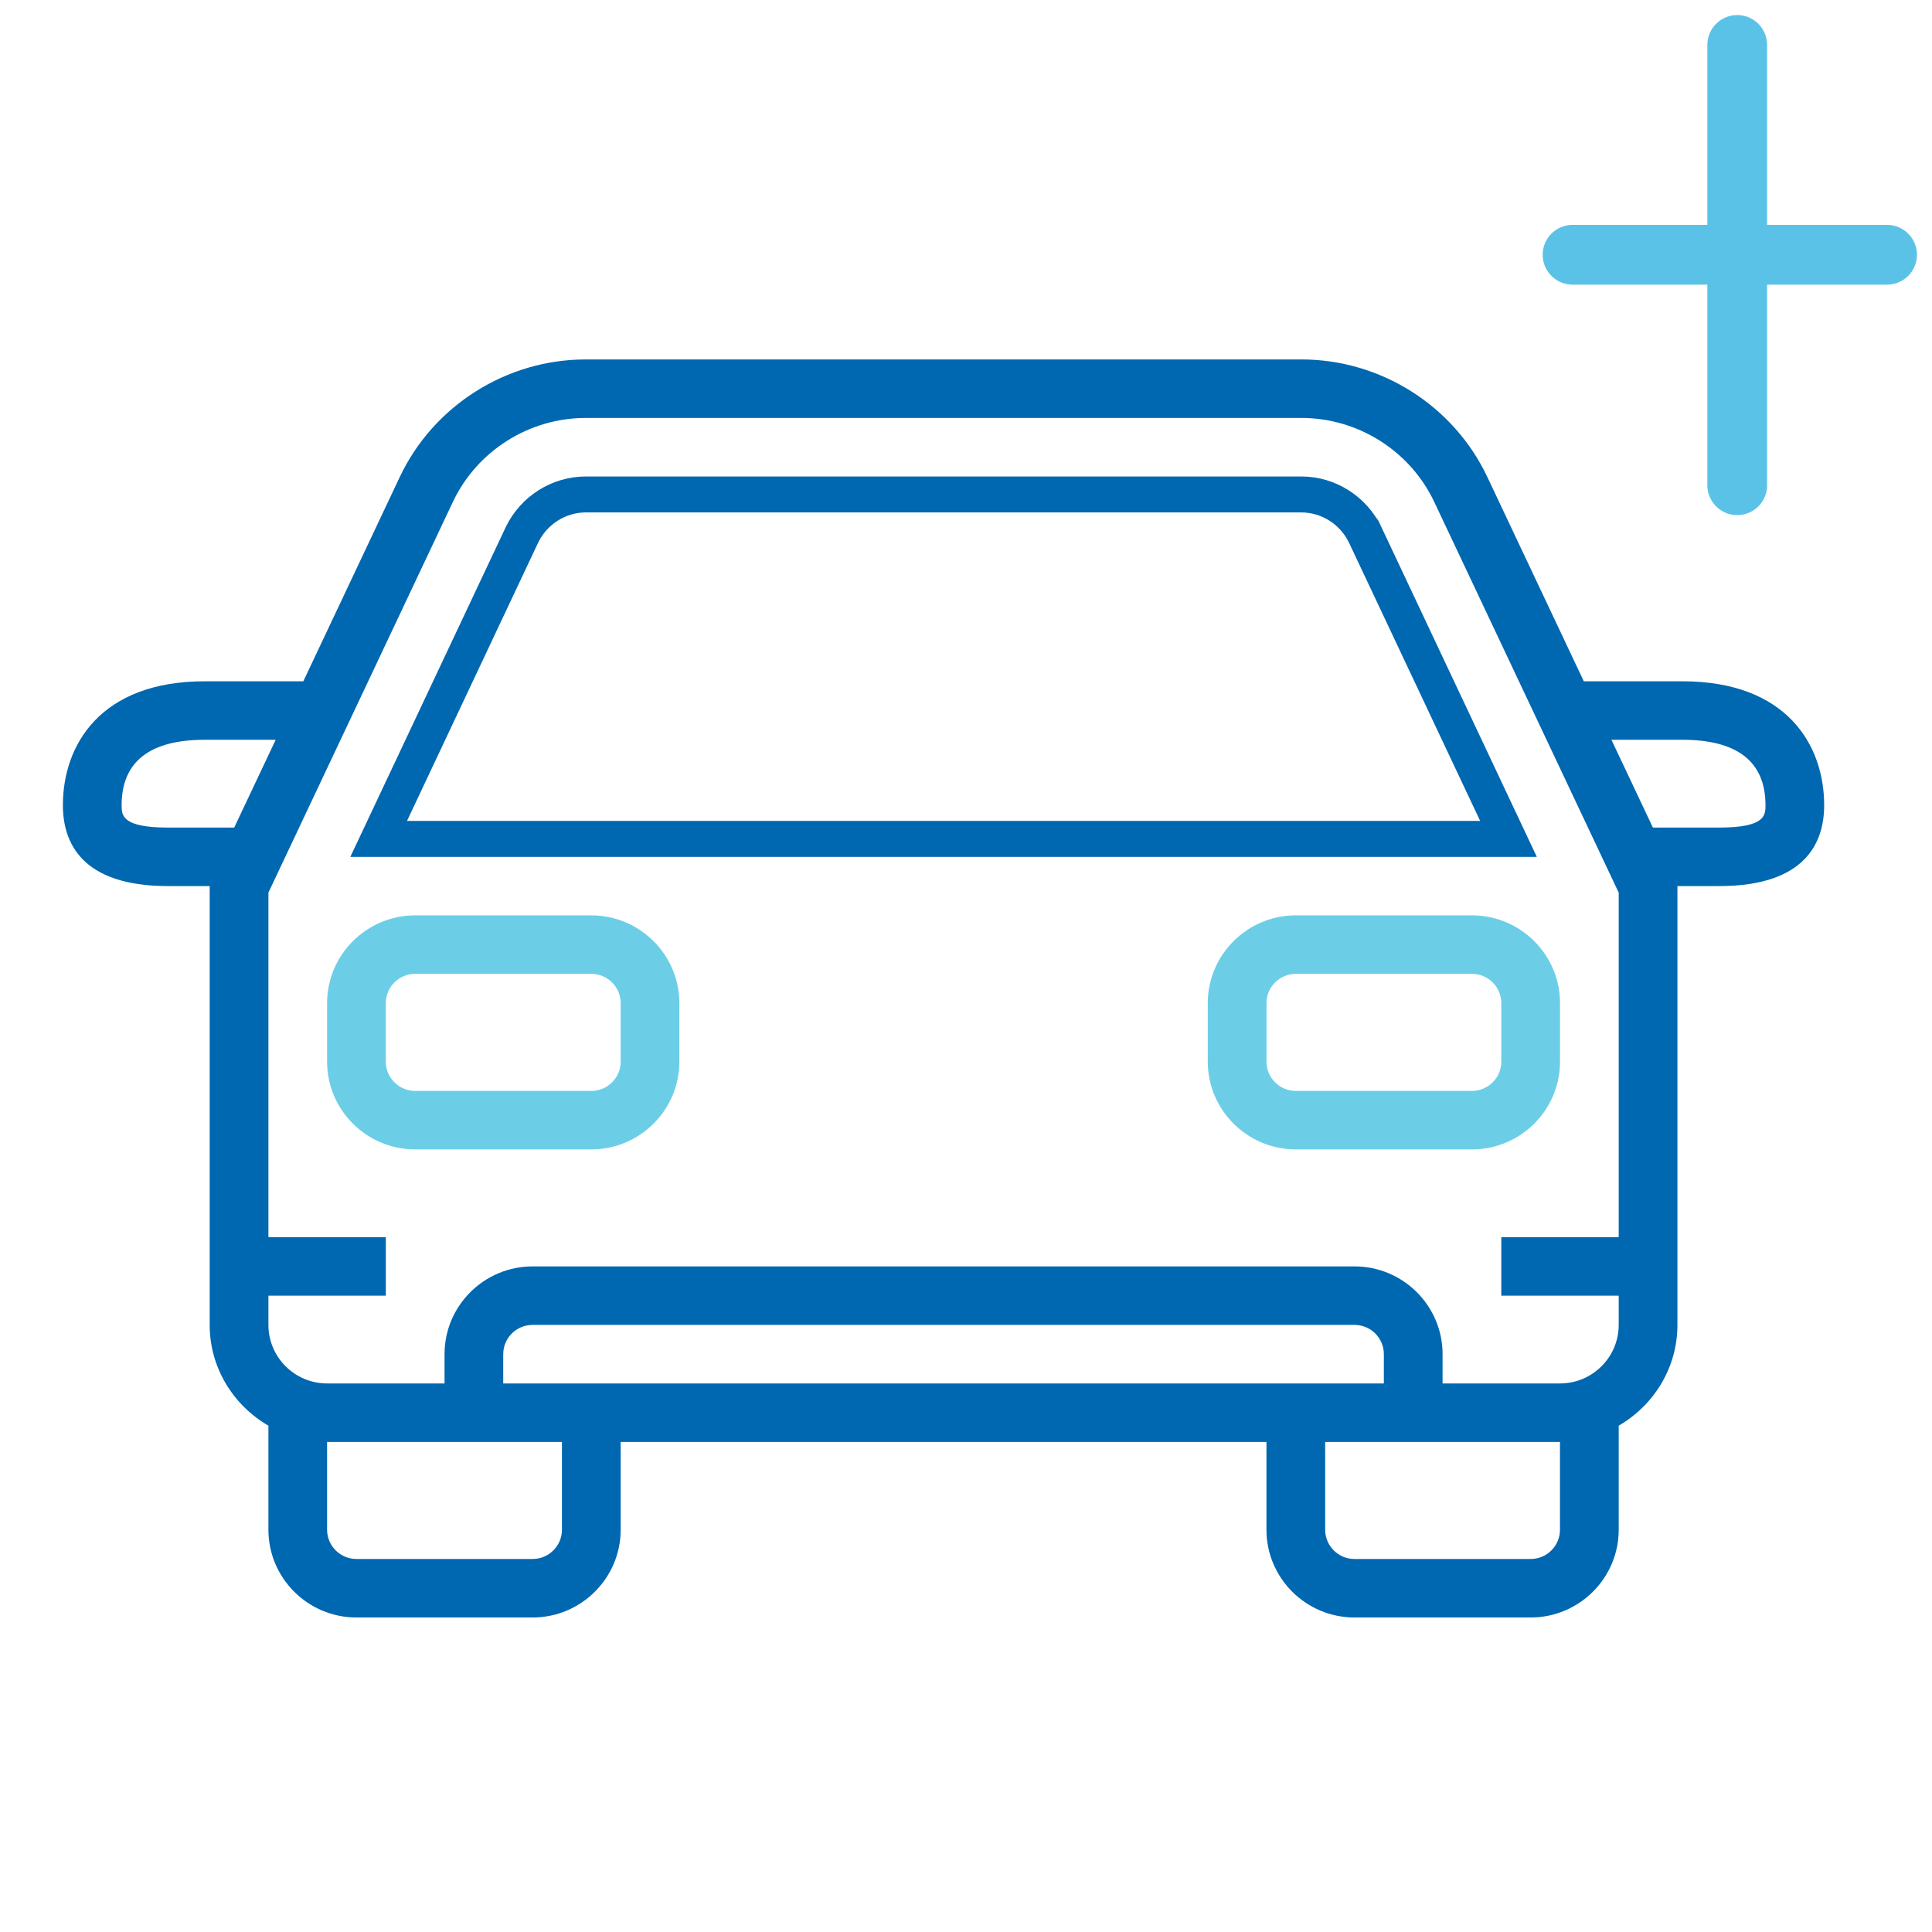
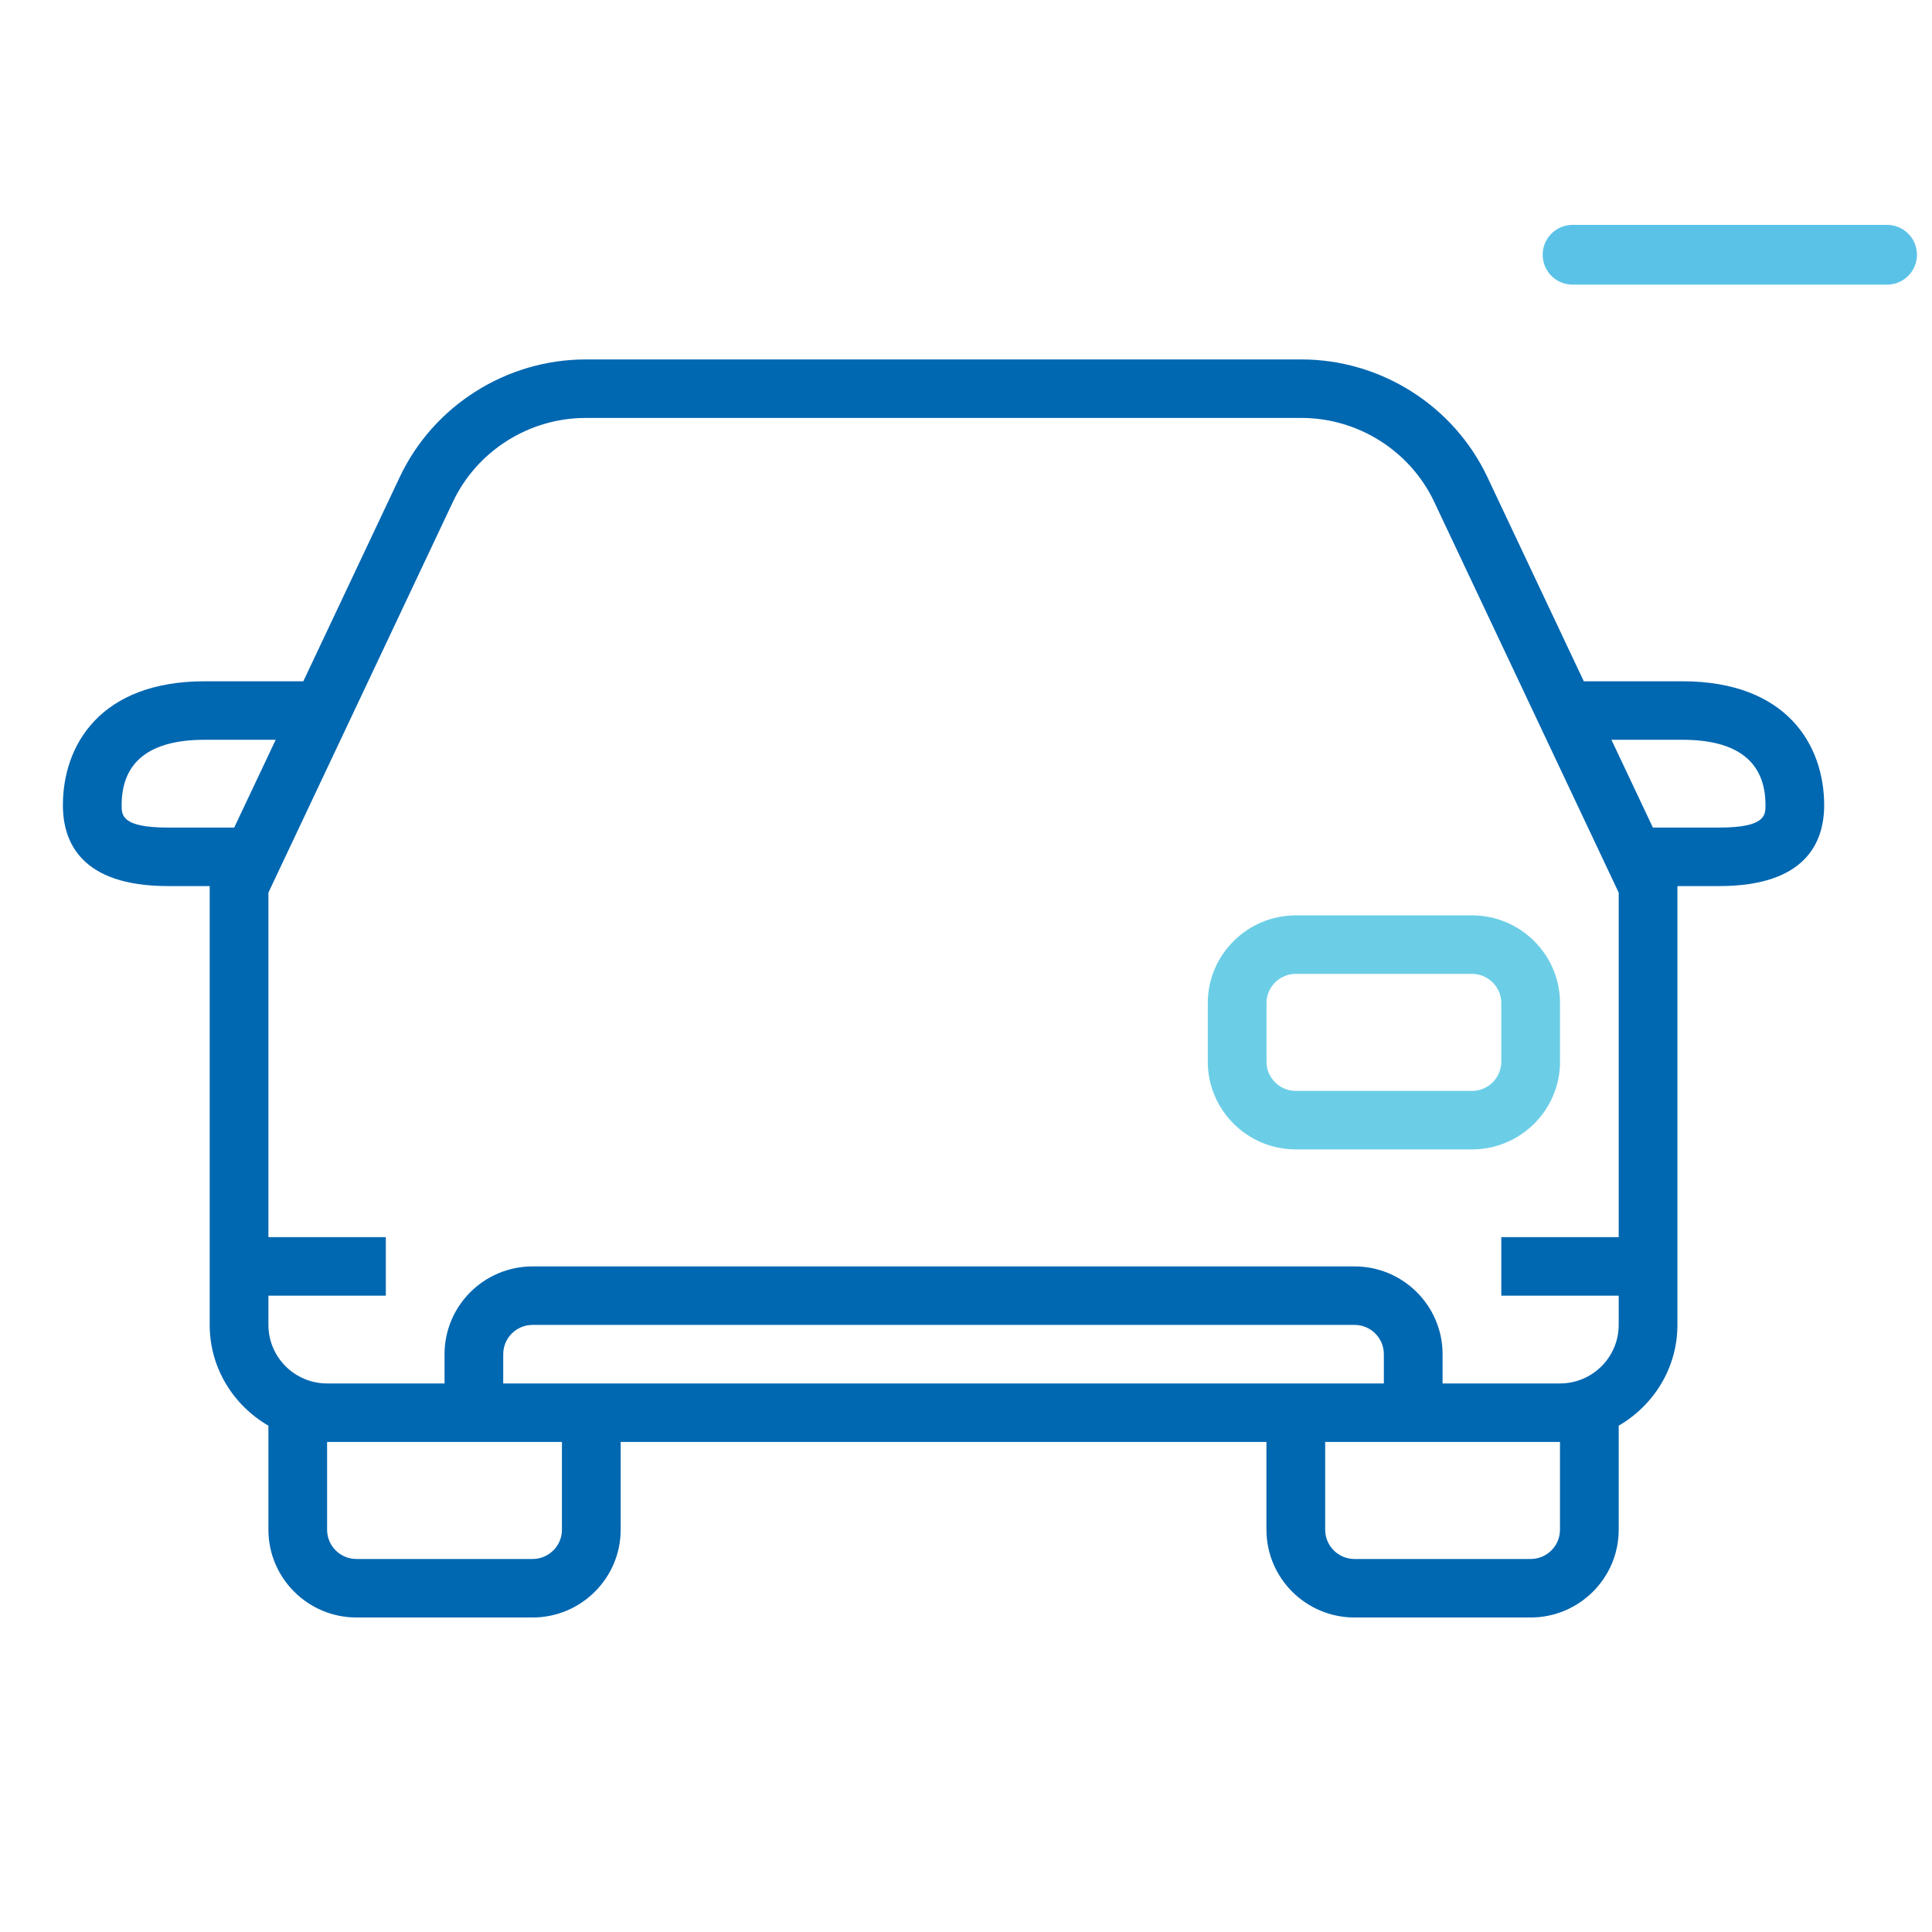
<svg xmlns="http://www.w3.org/2000/svg" width="43" height="43" viewBox="0 0 43 43" fill="none">
-   <path d="M30.382 11.899L33.574 18.671H8.428L11.62 11.898C11.882 11.358 12.435 11.005 13.037 11.005H28.965C29.566 11.005 30.12 11.358 30.381 11.898C30.381 11.898 30.381 11.899 30.382 11.899Z" stroke="#0067B1" stroke-width="0.8" />
-   <path d="M13.16 20.373H9.24C8.16 20.373 7.28 21.25 7.28 22.326V23.629C7.28 24.706 8.16 25.582 9.24 25.582H13.16C14.241 25.582 15.12 24.706 15.12 23.629V22.326C15.12 21.25 14.241 20.373 13.16 20.373ZM13.814 23.629C13.814 23.988 13.521 24.28 13.16 24.28H9.24C8.88 24.28 8.587 23.988 8.587 23.629V22.326C8.587 21.967 8.88 21.675 9.24 21.675H13.16C13.521 21.675 13.814 21.967 13.814 22.326V23.629Z" fill="#6CCEE6" />
  <path d="M26.881 22.326V23.629C26.881 24.706 27.76 25.582 28.841 25.582H32.761C33.842 25.582 34.721 24.706 34.721 23.629V22.326C34.721 21.25 33.842 20.373 32.761 20.373H28.841C27.76 20.373 26.881 21.25 26.881 22.326ZM33.414 22.326V23.629C33.414 23.988 33.121 24.28 32.761 24.28H28.841C28.48 24.28 28.188 23.988 28.188 23.629V22.326C28.188 21.967 28.48 21.675 28.841 21.675H32.761C33.121 21.675 33.414 21.967 33.414 22.326Z" fill="#6CCEE6" />
  <path d="M37.443 15.163H35.25L33.104 10.618C32.354 9.028 30.73 8 28.966 8H13.035C11.272 8 9.647 9.028 8.897 10.618L6.751 15.163H4.558C2.23 15.163 1.4 16.587 1.4 17.921C1.4 18.742 1.805 19.721 3.737 19.721H4.667V29.488C4.667 30.448 5.196 31.279 5.974 31.731V34.047C5.974 35.123 6.853 36 7.934 36H11.854C12.934 36 13.814 35.123 13.814 34.047V32.093H28.187V34.047C28.187 35.123 29.066 36 30.147 36H34.067C35.148 36 36.027 35.123 36.027 34.047V31.731C36.804 31.279 37.334 30.448 37.334 29.488V19.721H38.264C40.195 19.721 40.6 18.742 40.6 17.921C40.6 16.587 39.771 15.163 37.443 15.163ZM3.737 18.419C2.707 18.419 2.707 18.142 2.707 17.921C2.707 16.955 3.33 16.465 4.558 16.465H6.136L5.213 18.419H3.737ZM12.507 34.047C12.507 34.406 12.214 34.698 11.854 34.698H7.934C7.573 34.698 7.28 34.406 7.28 34.047V32.093H10.547H12.507V34.047ZM11.2 30.791V30.14C11.2 29.78 11.493 29.488 11.854 29.488H30.147C30.508 29.488 30.8 29.78 30.8 30.14V30.791H11.2ZM34.72 34.047C34.72 34.406 34.428 34.698 34.067 34.698H30.147C29.786 34.698 29.494 34.406 29.494 34.047V32.093H31.454H34.72V34.047ZM34.72 30.791H32.107V30.14C32.107 29.062 31.228 28.186 30.147 28.186H11.854C10.773 28.186 9.894 29.062 9.894 30.14V30.791H7.28C6.56 30.791 5.974 30.207 5.974 29.488V28.837H8.587V27.535H5.974V19.867L10.079 11.172C10.615 10.036 11.775 9.302 13.035 9.302H28.966C30.226 9.302 31.386 10.036 31.922 11.172L36.027 19.867V27.535H33.414V28.837H36.027V29.488C36.027 30.207 35.441 30.791 34.72 30.791ZM38.264 18.419H36.788L35.865 16.465H37.443C38.671 16.465 39.294 16.955 39.294 17.921C39.294 18.142 39.294 18.419 38.264 18.419Z" fill="#0067B1" />
-   <path d="M38.665 1V10.8" stroke="#5BC2E7" stroke-width="1.33" stroke-linecap="round" />
  <path d="M35 5.67H42" stroke="#5BC2E7" stroke-width="1.33" stroke-linecap="round" />
</svg>